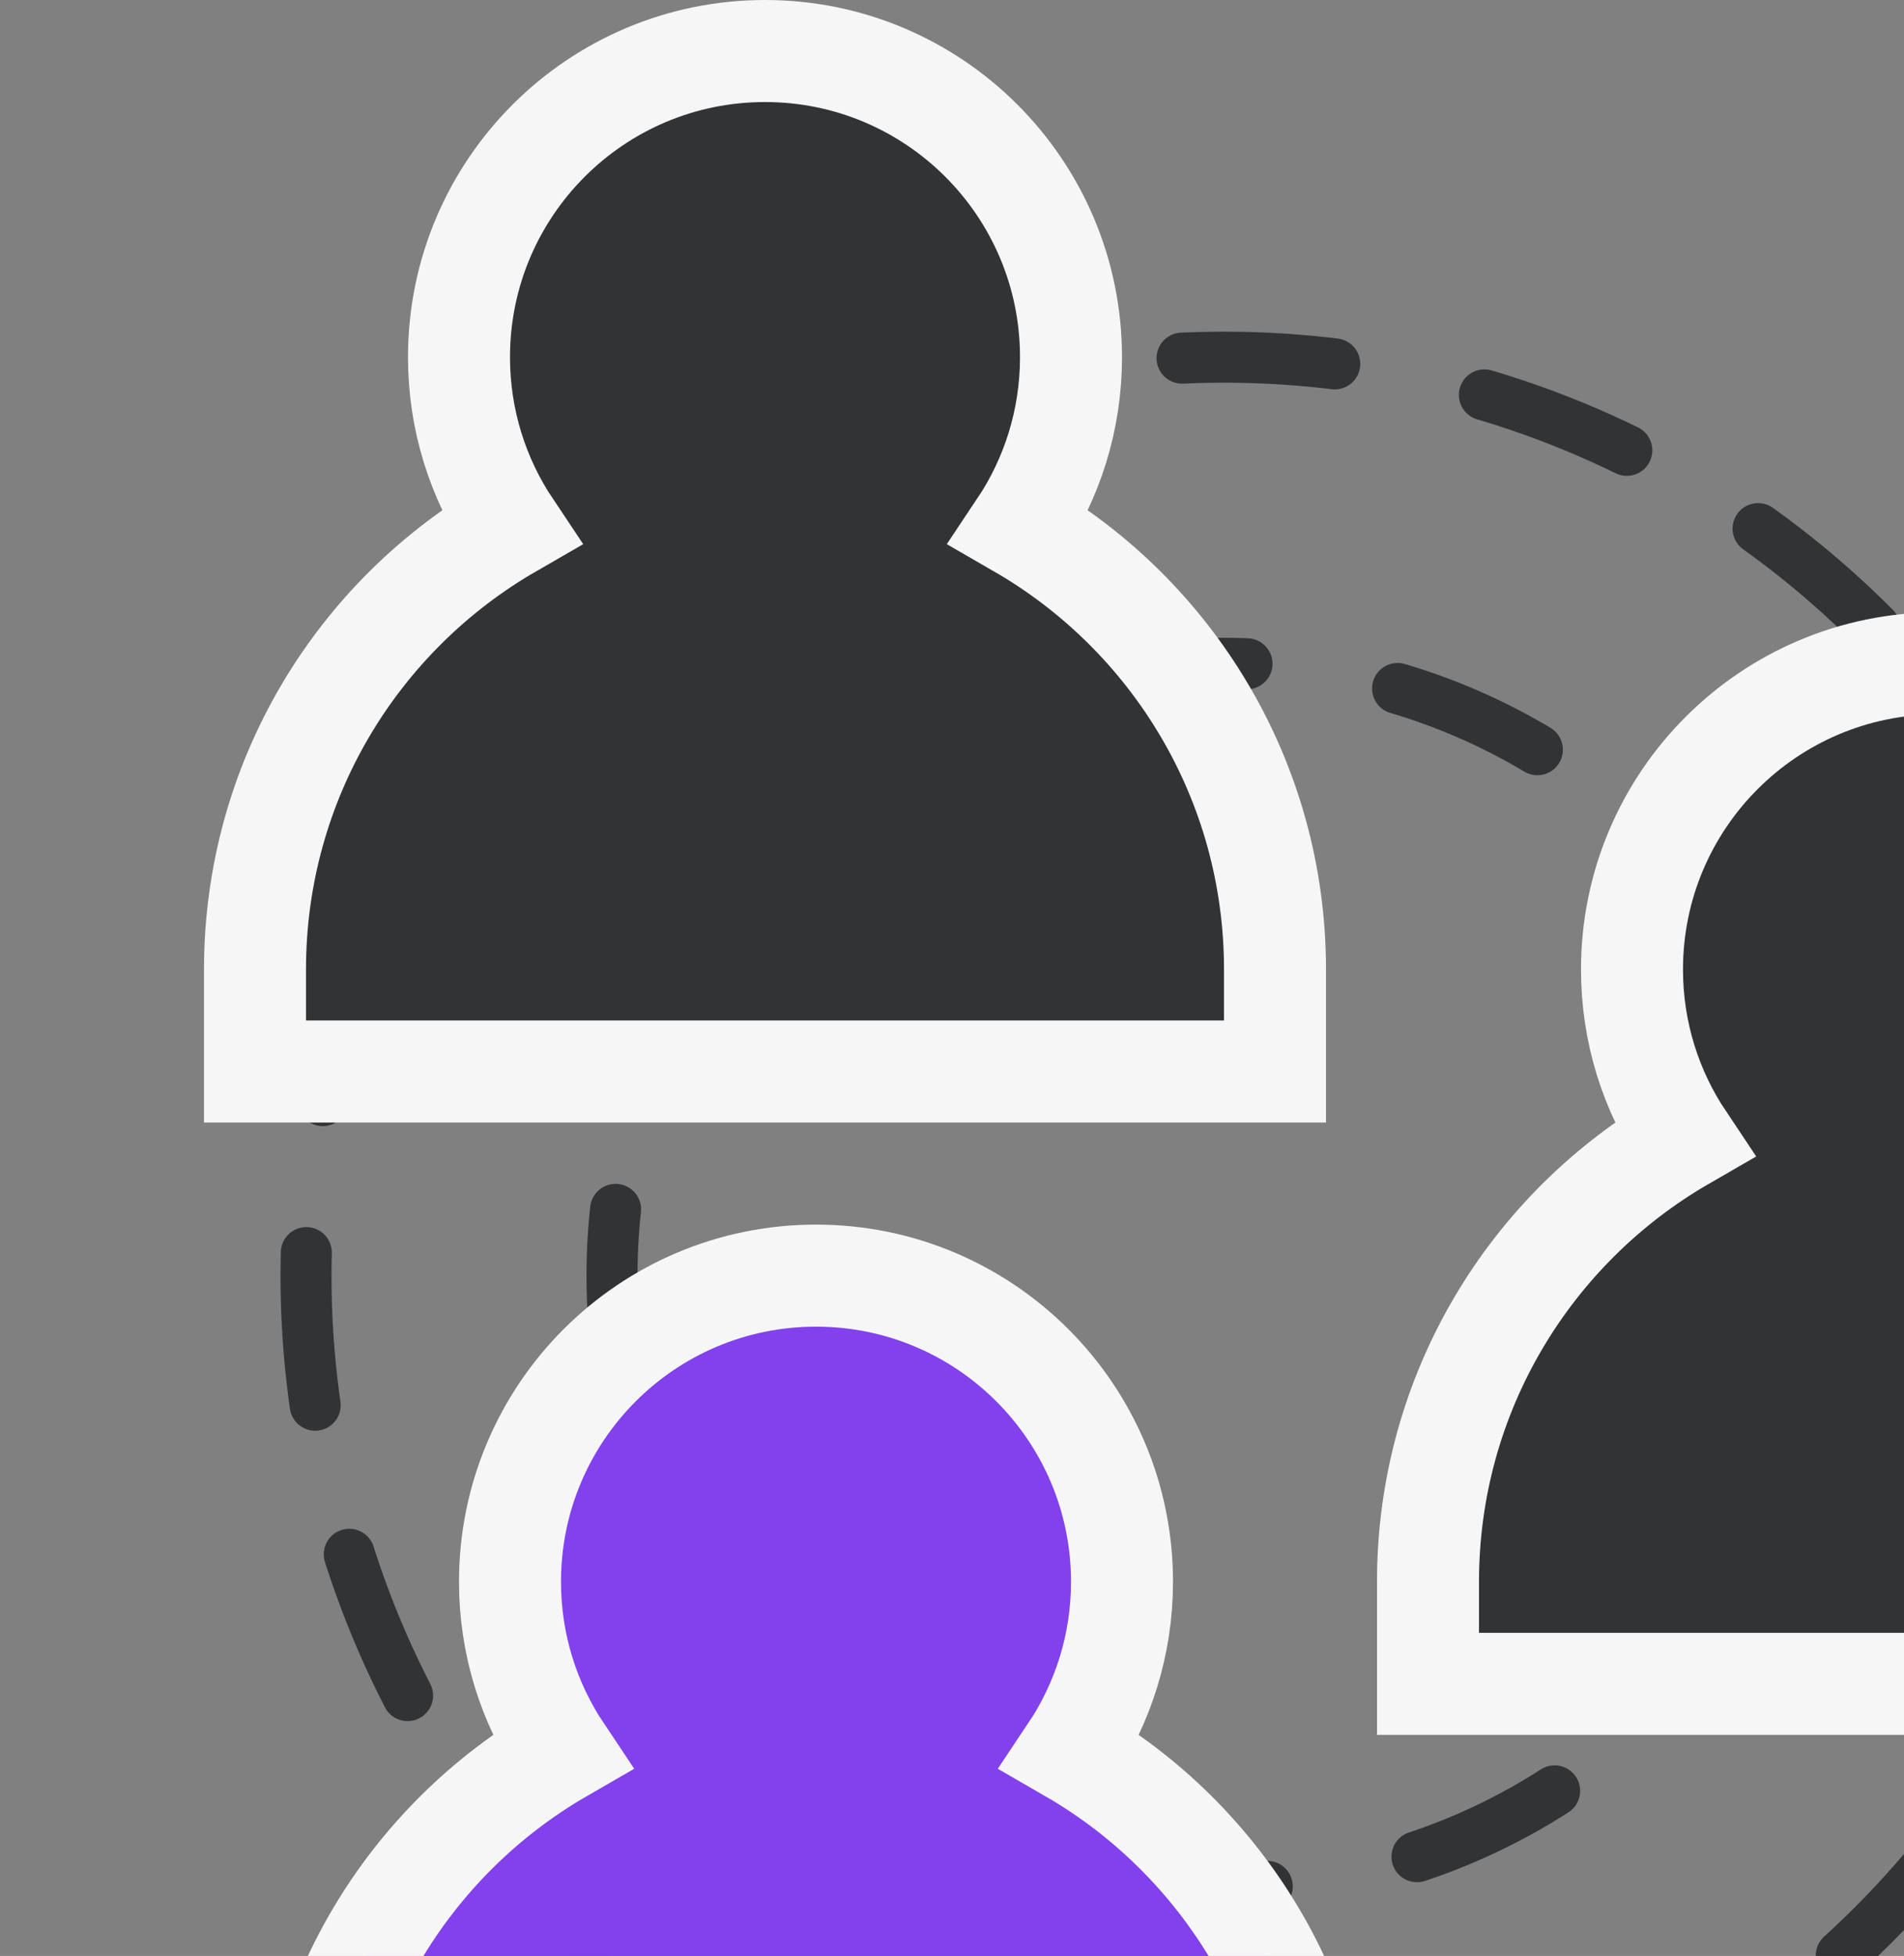
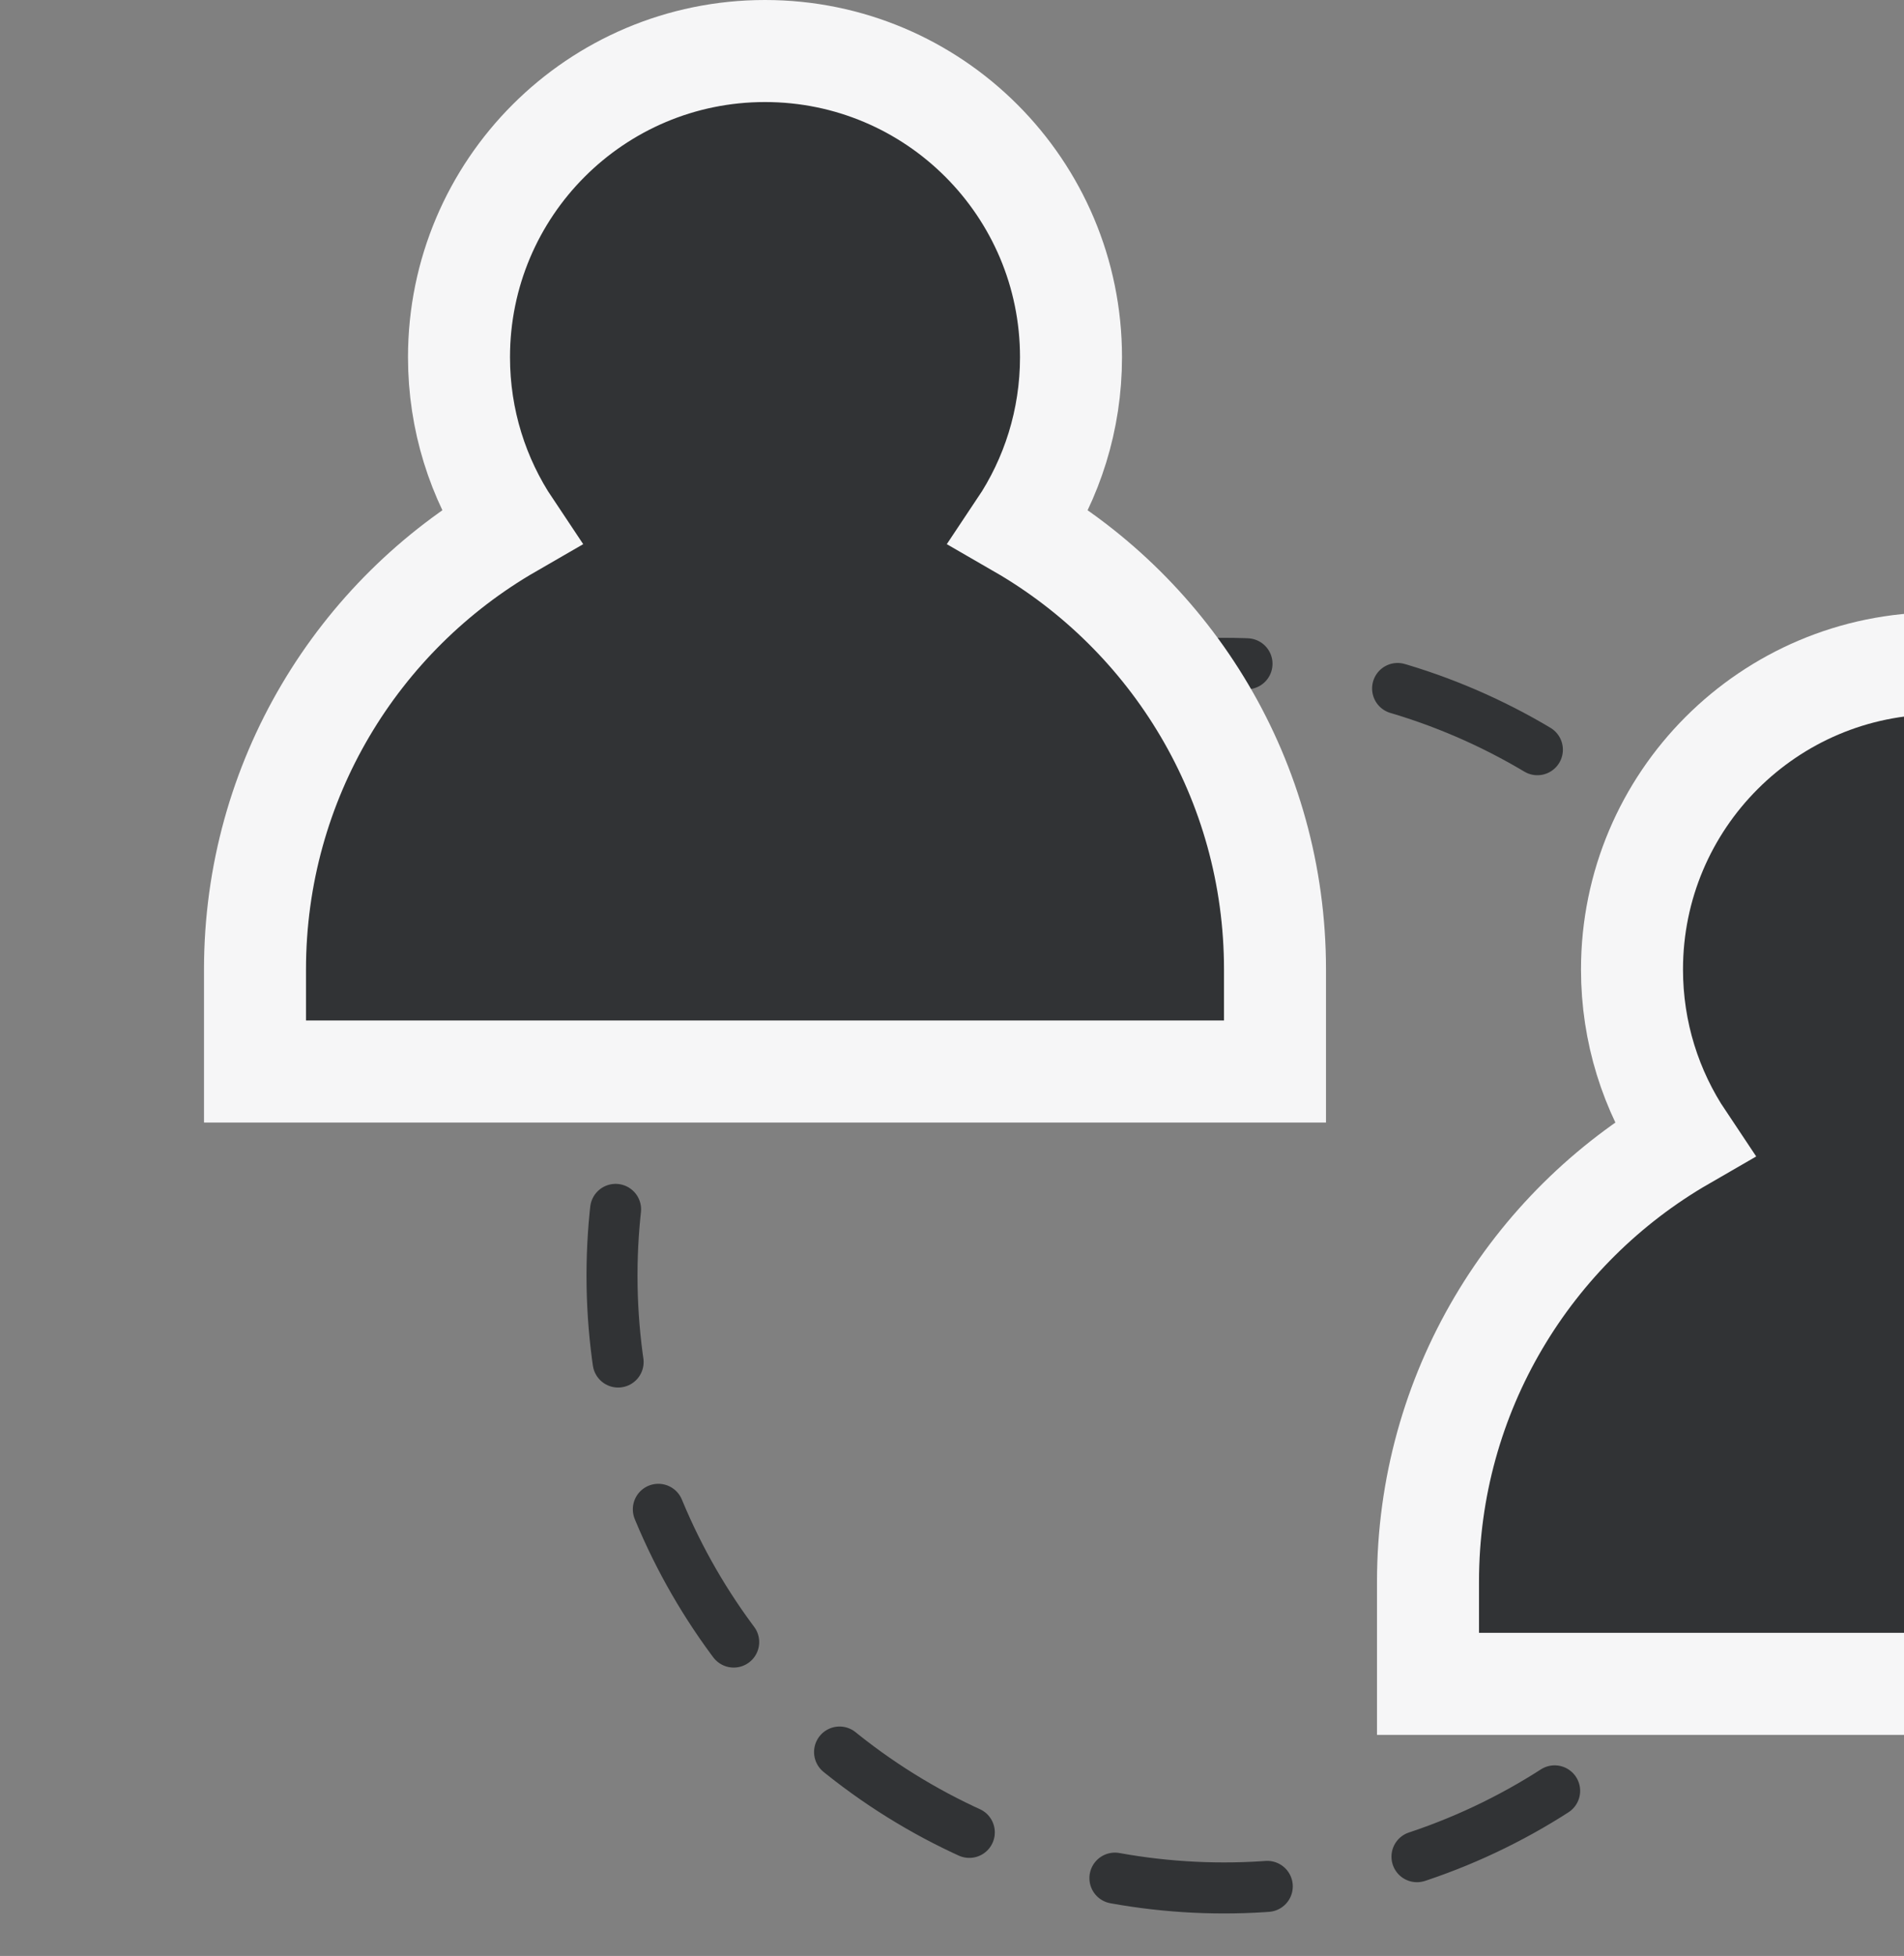
<svg xmlns="http://www.w3.org/2000/svg" width="112" height="115" viewBox="0 0 112 115" fill="none">
  <rect x="0" y="0" width="112" height="115" fill="#808080" stroke="none" />
-   <circle cx="72" cy="75" r="54" stroke="#313335" stroke-width="3" stroke-linecap="round" stroke-linejoin="round" stroke-dasharray="9 9" />
  <circle cx="72" cy="75" r="36" stroke="#313335" stroke-width="3" stroke-linecap="round" stroke-linejoin="round" stroke-dasharray="9 9" />
-   <path d="M62.97 102.997C64.883 100.138 66 96.698 66 93C66 83.059 57.941 75 48 75C38.059 75 30 83.059 30 93C30 96.698 31.117 100.138 33.03 102.997C24.05 108.178 18 117.88 18 129V132V135H21H75H78V132V129C78 117.88 71.95 108.178 62.97 102.997Z" fill="#8241EC" stroke="#F6F6F7" stroke-width="6" />
  <path d="M128.97 66.997C130.883 64.138 132 60.698 132 57C132 47.059 123.941 39 114 39C104.059 39 96 47.059 96 57C96 60.698 97.117 64.138 99.03 66.997C90.05 72.178 84 81.88 84 93V96V99H87H141H144V96V93C144 81.88 137.95 72.178 128.97 66.997Z" fill="#313335" stroke="#F6F6F7" stroke-width="6" />
  <path d="M59.97 30.997C61.883 28.138 63 24.698 63 21C63 11.059 54.941 3 45 3C35.059 3 27 11.059 27 21C27 24.698 28.117 28.138 30.03 30.997C21.05 36.178 15 45.88 15 57V60V63H18H72H75V60V57C75 45.88 68.95 36.178 59.97 30.997Z" fill="#313335" stroke="#F6F6F7" stroke-width="6" />
</svg>